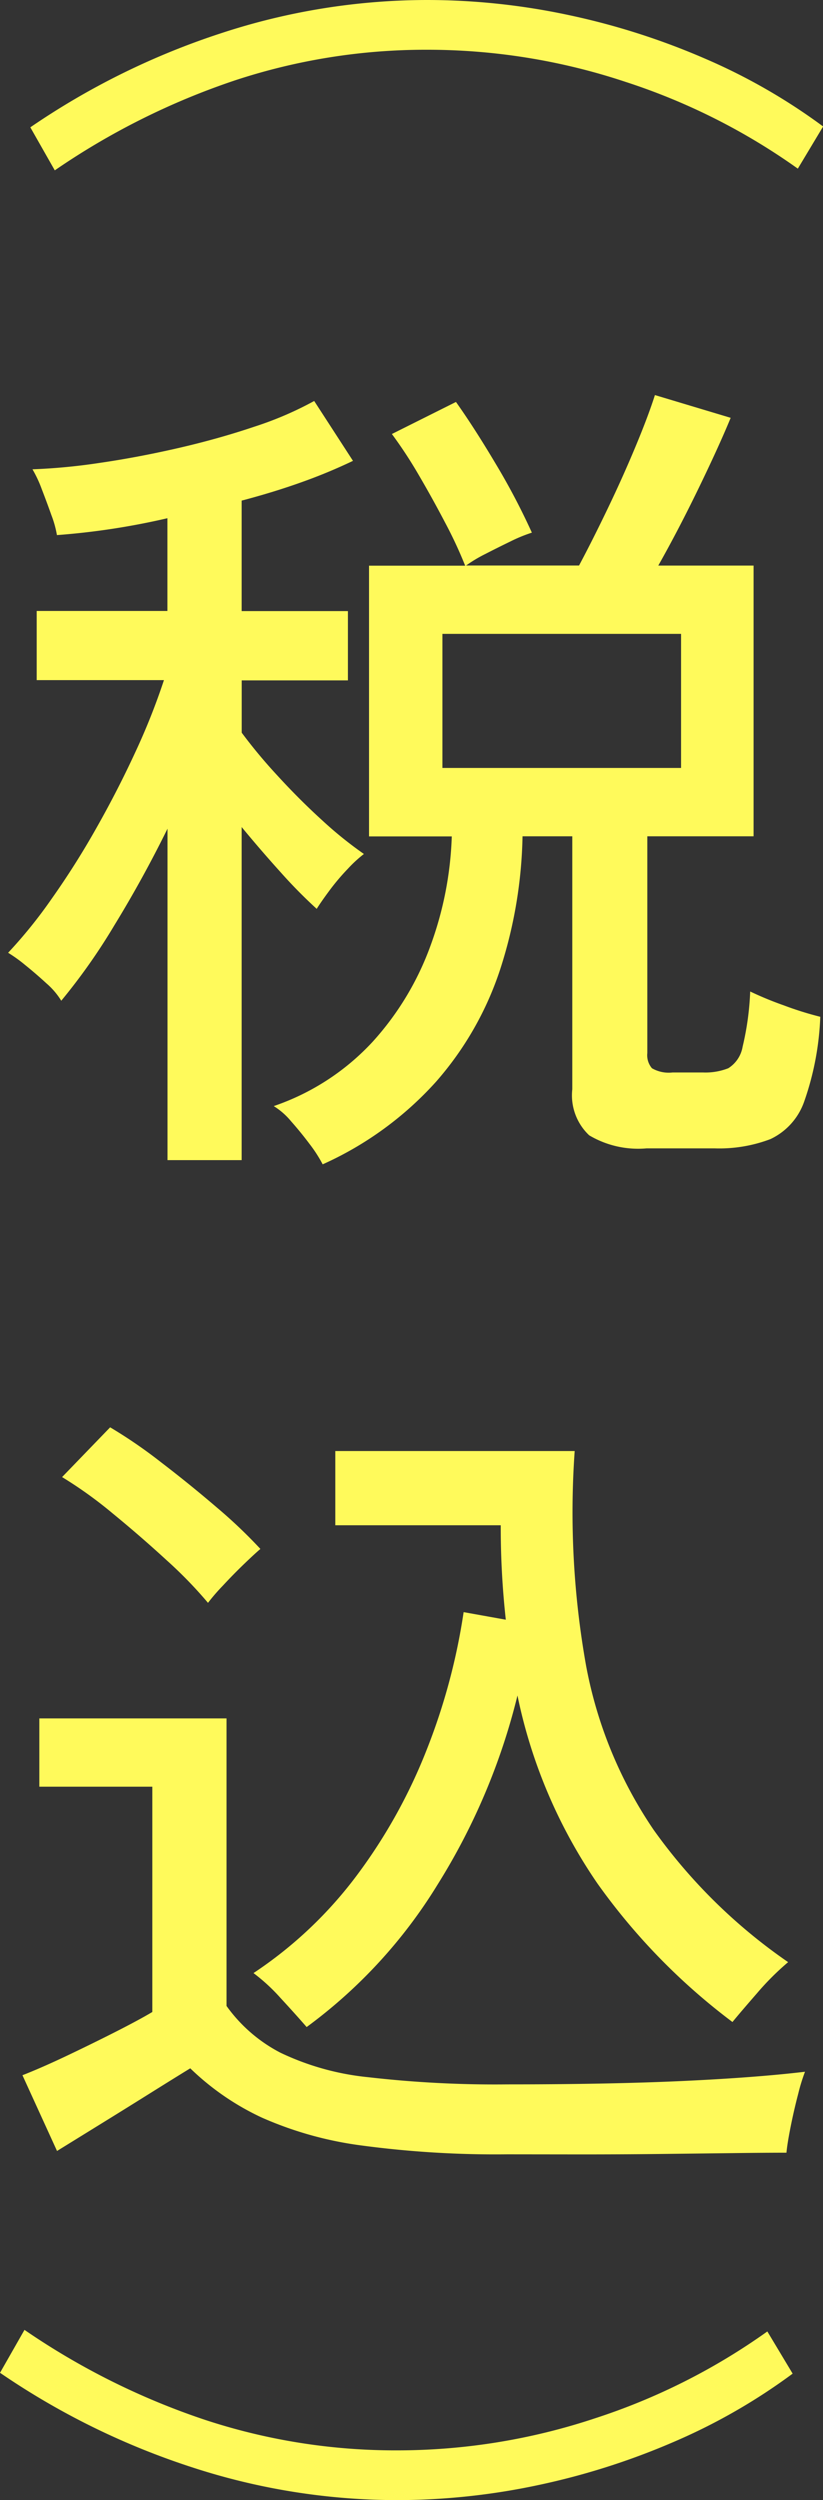
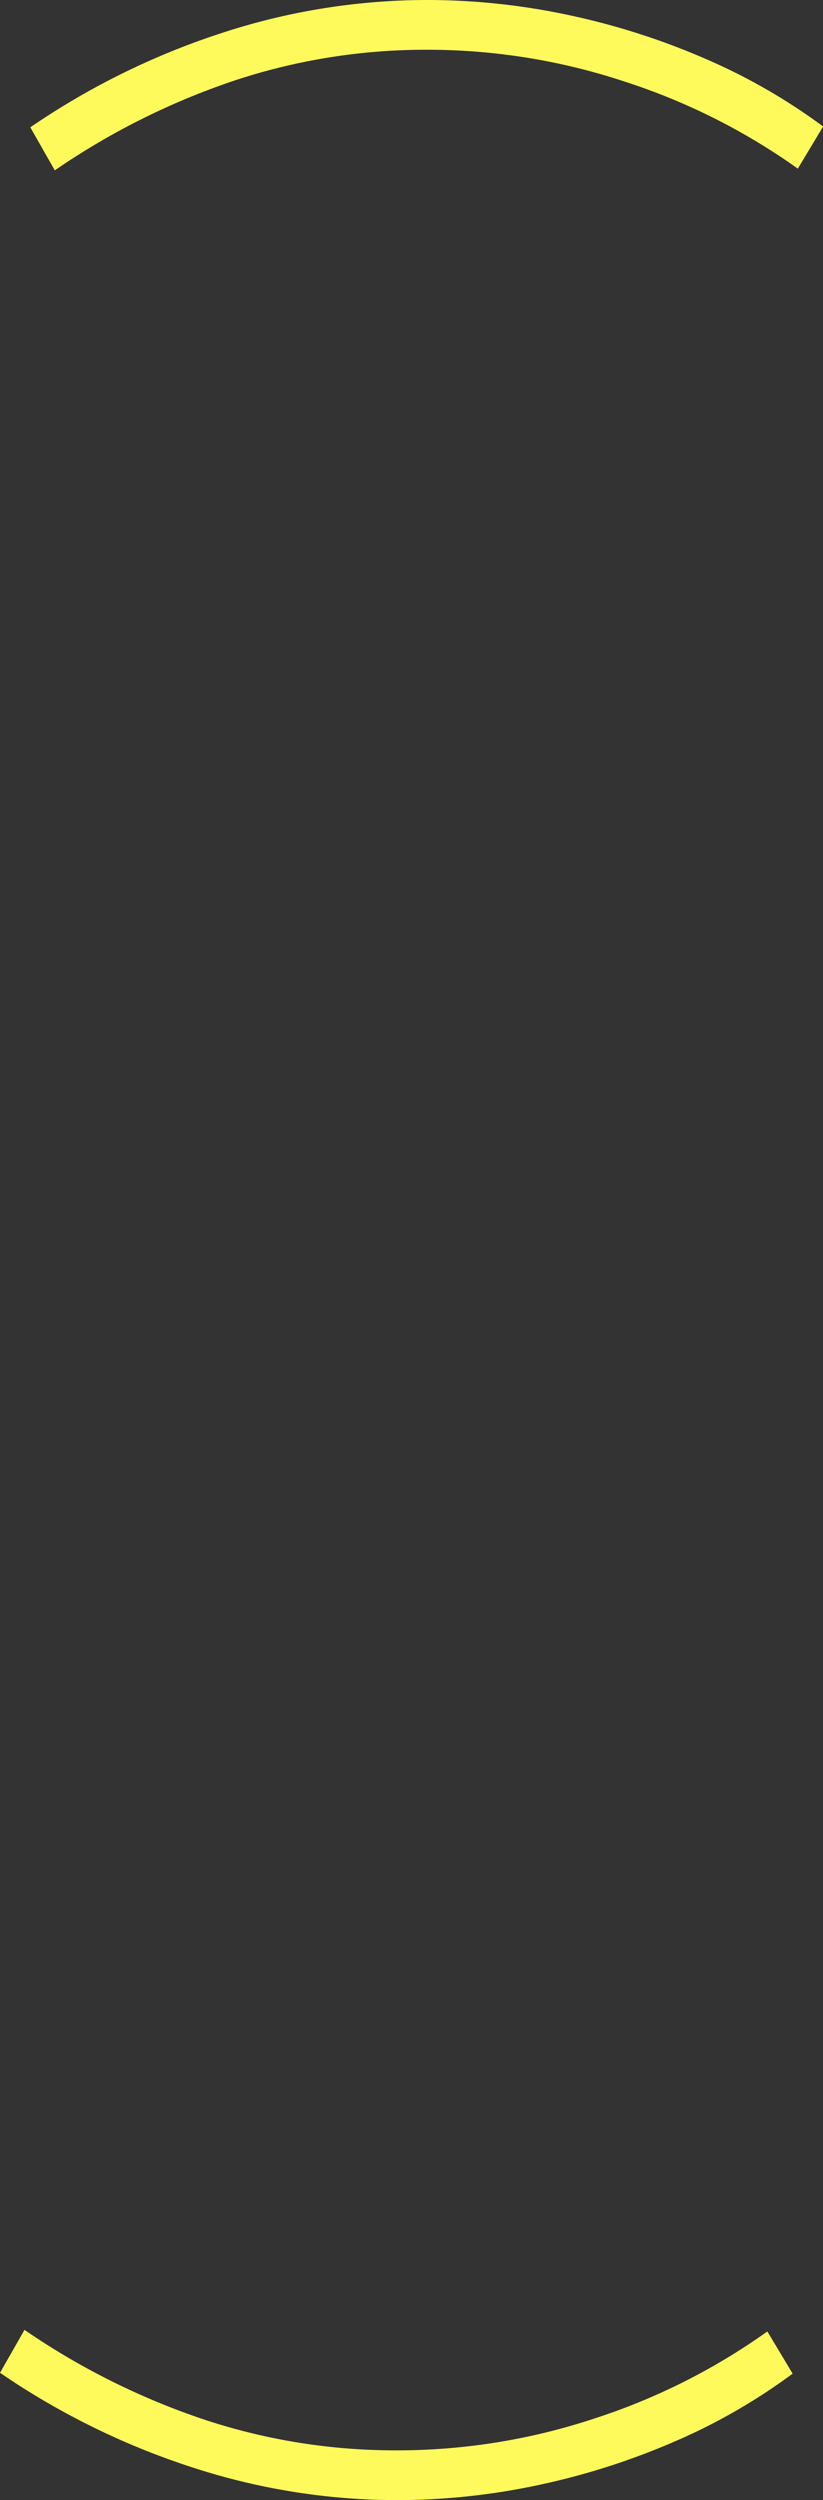
<svg xmlns="http://www.w3.org/2000/svg" width="27.161" height="82.509" viewBox="0 0 27.161 82.509">
  <rect x="0" y="0" width="27.161" height="82.509" fill="#333333" stroke="none" />
  <g id="グループ_314" data-name="グループ 314" transform="translate(-621.741 -2045.904)">
-     <path id="パス_2840" data-name="パス 2840" d="M-3.061,2.171A4.588,4.588,0,0,0-3.493,1.5q-.292-.39-.612-.751a2.349,2.349,0,0,0-.571-.5,7.932,7.932,0,0,0,3.27-2.129A9.564,9.564,0,0,0,.5-5.051a11.549,11.549,0,0,0,.7-3.6H-1.531v-8.934H1.642a14.368,14.368,0,0,0-.668-1.433Q.557-19.815.1-20.595a14.579,14.579,0,0,0-.877-1.336l2.115-1.058q.612.863,1.322,2.059a22.347,22.347,0,0,1,1.183,2.254,5.049,5.049,0,0,0-.71.292q-.431.209-.835.417a4.6,4.6,0,0,0-.626.376H5.4q.445-.835.946-1.879t.918-2.046q.417-1,.64-1.7l2.5.751q-.39.946-1.058,2.324T8.015-17.589H11.16v8.934H7.653V-1.5a.66.66,0,0,0,.153.5,1.106,1.106,0,0,0,.682.139h1A2.055,2.055,0,0,0,10.325-1a1.043,1.043,0,0,0,.473-.71,9.353,9.353,0,0,0,.25-1.823,11.288,11.288,0,0,0,1.113.459,10.944,10.944,0,0,0,1.2.376A9.491,9.491,0,0,1,12.83.1a2.152,2.152,0,0,1-1.113,1.238,4.745,4.745,0,0,1-1.837.306H7.626a3.158,3.158,0,0,1-1.892-.431A1.812,1.812,0,0,1,5.177-.306V-8.655H3.535A15.121,15.121,0,0,1,2.8-4.272,10.656,10.656,0,0,1,.682-.557,11.2,11.2,0,0,1-3.061,2.171Zm-5.121-.139V-8.906q-.807,1.642-1.753,3.187a19.969,19.969,0,0,1-1.753,2.491,2.453,2.453,0,0,0-.487-.571q-.348-.32-.71-.612a4.735,4.735,0,0,0-.557-.4A15.688,15.688,0,0,0-12-6.6a26.791,26.791,0,0,0,1.461-2.31q.71-1.252,1.294-2.519a21.788,21.788,0,0,0,.946-2.38h-4.2v-2.282h4.314v-3.061a23.933,23.933,0,0,1-3.646.557,3.442,3.442,0,0,0-.181-.654q-.153-.431-.32-.863a4.049,4.049,0,0,0-.306-.654,19.667,19.667,0,0,0,2.2-.209q1.252-.181,2.588-.487t2.533-.71a11.327,11.327,0,0,0,1.976-.849l1.28,1.976a17.485,17.485,0,0,1-1.684.7q-.932.334-1.99.612v3.646h3.507V-13.8H-5.733v1.726a16.881,16.881,0,0,0,1.169,1.405q.724.793,1.489,1.489A12.969,12.969,0,0,0-1.7-8.071a4.243,4.243,0,0,0-.529.487,7.436,7.436,0,0,0-.612.724q-.278.376-.417.6a16.18,16.18,0,0,1-1.183-1.2q-.654-.724-1.294-1.5V2.032ZM.891-10.91H8.767v-4.425H.891ZM-3.59,30.642q-.362-.417-.863-.96a6.111,6.111,0,0,0-.891-.821A13.721,13.721,0,0,0-1.92,25.618a17.727,17.727,0,0,0,2.3-4.147,20.548,20.548,0,0,0,1.211-4.522l1.392.25a27.737,27.737,0,0,1-.167-3.117H-2.644V11.633h7.9a28.823,28.823,0,0,0,.376,7.083,14.282,14.282,0,0,0,2.226,5.413A17.933,17.933,0,0,0,12.3,28.5a8.936,8.936,0,0,0-1.03,1.03q-.557.64-.807.946A20.755,20.755,0,0,1,6.011,25.91,16.985,16.985,0,0,1,3.368,19.7,21.31,21.31,0,0,1,.724,25.952,16.549,16.549,0,0,1-3.59,30.642Zm6.624,4.2a33.248,33.248,0,0,1-4.815-.292,11.948,11.948,0,0,1-3.284-.918,8.6,8.6,0,0,1-2.366-1.628q-.5.306-1.322.821t-1.656,1.03l-1.419.877-1.141-2.5q.64-.25,1.489-.654t1.614-.793q.765-.39,1.183-.64V22.71h-3.729V20.456h6.178v9.49A5.031,5.031,0,0,0-4.453,31.49a8.724,8.724,0,0,0,2.894.807,36.551,36.551,0,0,0,4.592.237q3.368,0,5.775-.111t4.049-.306a6.059,6.059,0,0,0-.223.724q-.139.529-.25,1.085t-.139.863q-.7,0-1.8.014l-2.38.028q-1.28.014-2.588.014Zm-9.88-18.2A14.224,14.224,0,0,0-8.21,15.237q-.863-.793-1.781-1.545a13.862,13.862,0,0,0-1.67-1.2l1.586-1.642A15.977,15.977,0,0,1-8.4,12q.946.724,1.851,1.5a16.446,16.446,0,0,1,1.433,1.364q-.167.139-.529.487t-.71.724A6.592,6.592,0,0,0-6.846,16.643Z" transform="translate(635.451 2082.158)" fill="#fffa5b" />
    <path id="パス_2839" data-name="パス 2839" d="M1.948,4.258A24.663,24.663,0,0,1-1.169-2.073,21.8,21.8,0,0,1-2.254-8.822a22.387,22.387,0,0,1,.5-4.7A23.591,23.591,0,0,1-.32-18.006a19.486,19.486,0,0,1,2.24-3.9l1.392.835A20.878,20.878,0,0,0,.445-15.376,20.675,20.675,0,0,0-.612-8.822,20.058,20.058,0,0,0,.4-2.491,23.878,23.878,0,0,0,3.368,3.451Z" transform="translate(627 2048.158) rotate(90)" fill="#fffa5b" />
    <path id="パス_2838" data-name="パス 2838" d="M1.948-28.258a24.663,24.663,0,0,0-3.117,6.331,21.8,21.8,0,0,0-1.085,6.749,22.387,22.387,0,0,0,.5,4.7A23.591,23.591,0,0,0-.32-5.994,19.486,19.486,0,0,0,1.92-2.1l1.392-.835A20.878,20.878,0,0,1,.445-8.624,20.675,20.675,0,0,1-.612-15.178,20.058,20.058,0,0,1,.4-21.509a23.878,23.878,0,0,1,2.964-5.942Z" transform="translate(650 2126.158) rotate(-90)" fill="#fffa5b" />
  </g>
</svg>